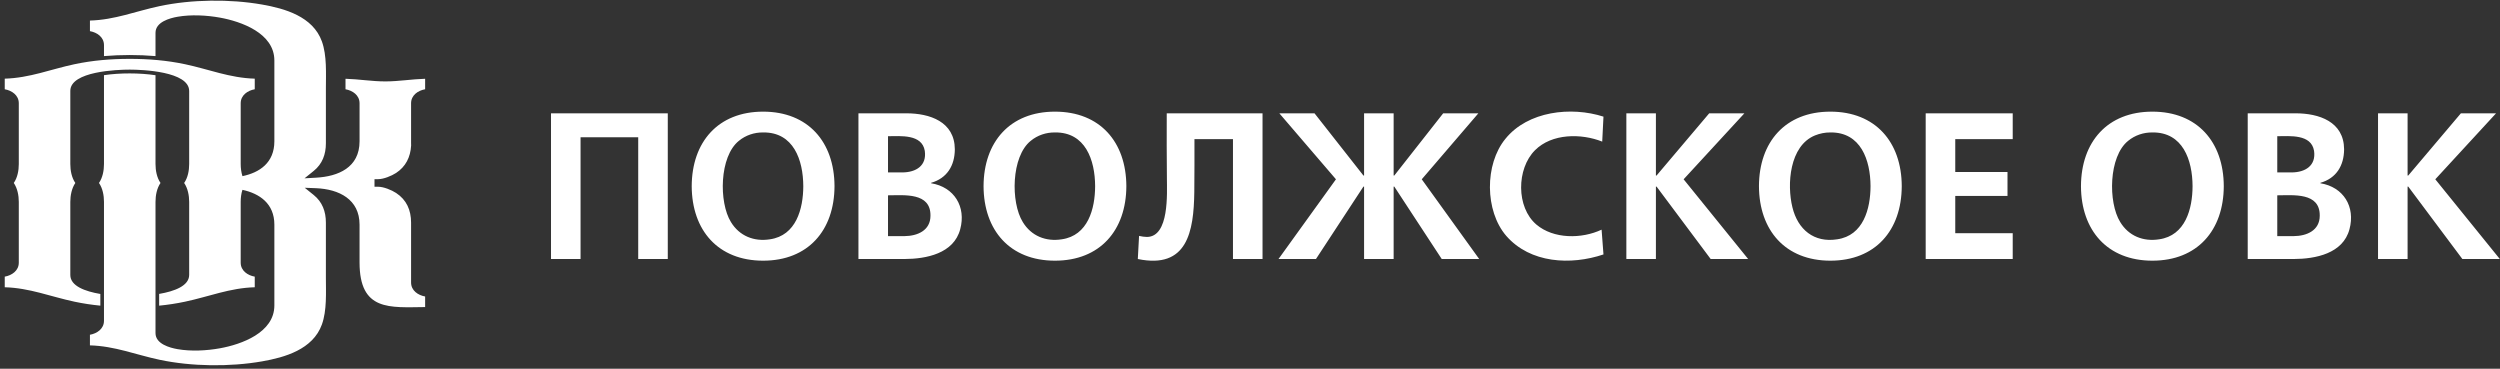
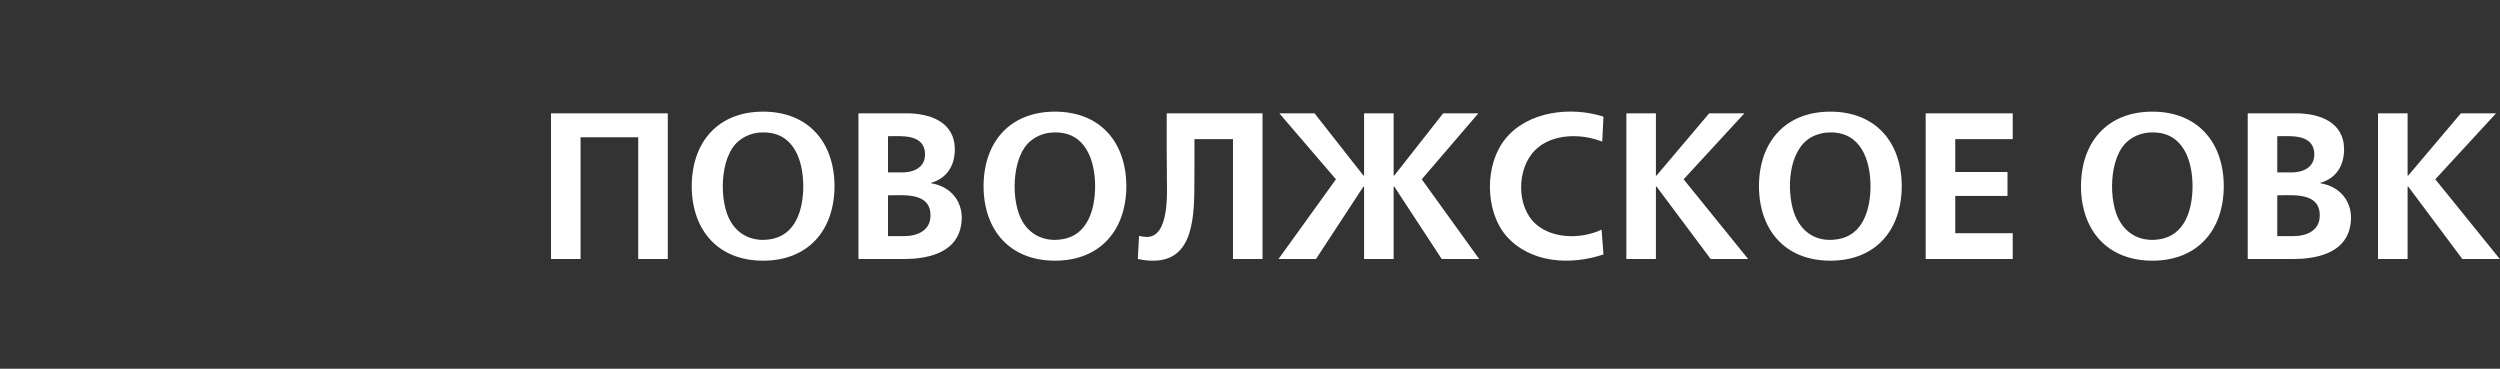
<svg xmlns="http://www.w3.org/2000/svg" width="339" height="50" viewBox="0 0 339 50" fill="none">
  <rect x="0" y="0" width="339" height="50" fill="#333333" stroke="none" />
-   <path fill-rule="evenodd" clip-rule="evenodd" d="M55.75 19.731L55.742 19.43V14.001C55.742 12.904 56.697 12.269 57.648 12.104V10.681C55.847 10.732 54.057 11.04 52.249 11.04C50.442 11.04 48.653 10.732 46.851 10.681V12.105C47.801 12.27 48.756 12.904 48.756 14.001V19.155C48.756 22.736 45.842 23.927 42.872 24.093L41.295 24.18L42.542 23.174C43.711 22.231 44.191 20.934 44.191 19.43V11.987C44.191 9.96 44.341 7.533 43.648 5.614C42.426 2.229 38.614 1.154 35.529 0.614C31.17 -0.148 25.974 -0.086 21.651 0.829C18.407 1.516 15.577 2.694 12.196 2.787V4.225C13.146 4.39 14.101 5.024 14.101 6.121V7.606C16.398 7.414 18.791 7.414 21.087 7.606V4.448C21.087 2.985 23.003 2.46 24.09 2.271C25.911 1.953 28.01 2.063 29.823 2.39C32.686 2.906 37.204 4.487 37.204 8.203V19.155C37.204 22.077 35.189 23.404 32.876 23.886C32.707 23.355 32.639 22.782 32.639 22.241V14.001C32.639 12.904 33.593 12.27 34.544 12.104V10.666C31.163 10.573 28.332 9.395 25.089 8.708C22.606 8.183 20.125 7.982 17.594 7.982C15.062 7.982 12.581 8.183 10.099 8.708C6.856 9.396 4.024 10.573 0.643 10.666V12.104C1.594 12.27 2.549 12.904 2.549 14.001V22.241C2.549 23.12 2.371 24.082 1.869 24.81C2.365 25.536 2.549 26.512 2.549 27.377V35.617C2.549 36.715 1.594 37.348 0.643 37.513V38.952C4.023 39.043 6.856 40.222 10.099 40.909C11.266 41.157 12.434 41.332 13.606 41.447V39.862C11.545 39.512 9.535 38.786 9.535 37.291V27.377C9.535 26.511 9.719 25.536 10.214 24.809C9.713 24.082 9.535 23.12 9.535 22.241V12.326C9.535 9.661 15.923 9.439 17.595 9.44C19.272 9.442 25.652 9.676 25.652 12.343V22.241C25.652 23.12 25.474 24.082 24.972 24.81C25.469 25.536 25.652 26.512 25.652 27.377V37.274C25.652 38.771 23.642 39.502 21.581 39.855V41.448C22.754 41.332 23.921 41.157 25.088 40.909C28.331 40.223 31.164 39.044 34.544 38.952V37.513C33.593 37.349 32.638 36.715 32.638 35.617V27.377C32.638 26.846 32.702 26.274 32.876 25.743C35.178 26.241 37.204 27.59 37.204 30.462V41.414C37.204 45.125 32.704 46.709 29.822 47.228C28.009 47.556 25.911 47.664 24.09 47.347C23.002 47.158 21.087 46.633 21.087 45.171V27.377C21.087 26.499 21.265 25.537 21.765 24.809C21.265 24.08 21.087 23.119 21.087 22.241V10.2C18.922 9.876 16.266 9.872 14.1 10.193V22.241C14.1 23.119 13.923 24.08 13.422 24.809C13.923 25.537 14.1 26.499 14.1 27.377V43.496C14.1 44.594 13.146 45.227 12.195 45.393V46.831C15.577 46.924 18.405 48.102 21.651 48.788C25.974 49.705 31.169 49.765 35.529 49.003C38.614 48.464 42.426 47.389 43.648 44.004C44.34 42.084 44.19 39.657 44.19 37.63V30.187C44.19 28.682 43.709 27.383 42.537 26.44L41.321 25.461L42.858 25.52C45.964 25.652 48.755 27.019 48.755 30.462V35.582C48.755 42.221 52.851 41.681 57.648 41.638V40.204C56.697 40.039 55.742 39.405 55.742 38.308V30.186C55.742 28.495 55.131 27.095 53.709 26.165C53.098 25.764 52.016 25.322 51.276 25.322H50.782V24.295H51.276C52.016 24.295 53.098 23.853 53.709 23.453C55.011 22.601 55.66 21.313 55.749 19.731L55.75 19.731Z" fill="white" />
  <path fill-rule="evenodd" clip-rule="evenodd" d="M74.716 15.364V35.122H78.723V18.61H86.542V35.122H90.551V15.364H74.716ZM103.478 15.139C97.369 15.139 93.817 19.256 93.796 25.243C93.817 31.233 97.374 35.348 103.478 35.348C109.587 35.348 113.14 31.233 113.16 25.243C113.139 19.258 109.587 15.139 103.478 15.139ZM103.478 17.96C107.614 17.904 108.911 21.71 108.926 25.243C108.919 28.326 107.95 31.943 104.4 32.45C102.255 32.791 100.264 32.007 99.112 30.103C97.463 27.437 97.537 21.219 100.195 19.095C101.114 18.337 102.288 17.945 103.478 17.96V17.96ZM116.405 15.364V35.122H122.645C125.592 35.112 129.332 34.391 130.205 31.082C131.027 28.046 129.401 25.357 126.257 24.848V24.792C128.427 24.163 129.461 22.46 129.475 20.248C129.454 16.492 126.074 15.365 122.899 15.365L116.405 15.364ZM120.414 18.468C122.114 18.468 125.018 18.156 125.401 20.455C125.687 22.46 124.229 23.367 122.362 23.381H120.414V18.468ZM120.414 26.485C122.585 26.485 126.215 26.052 126.172 29.252C126.172 31.258 124.404 32.007 122.645 32.018H120.414V26.485ZM143.052 15.139C136.943 15.139 133.39 19.256 133.37 25.243C133.391 31.233 136.947 35.348 143.052 35.348C149.159 35.348 152.713 31.236 152.734 25.243C152.712 19.254 149.165 15.139 143.052 15.139ZM143.052 17.96C147.186 17.904 148.487 21.71 148.499 25.243C148.492 28.328 147.522 31.942 143.974 32.45C141.829 32.791 139.838 32.007 138.687 30.103C137.036 27.437 137.112 21.219 139.769 19.095C140.688 18.337 141.861 17.945 143.052 17.96V17.96ZM158.21 15.364C158.21 18.304 158.189 21.249 158.232 24.19C158.239 26.2 158.573 32.102 155.529 32.13C155.198 32.13 154.782 32.064 154.457 31.989L154.288 35.122C161.006 36.513 161.873 31.404 161.947 26.048C161.975 23.68 161.968 21.256 161.968 18.865H167.191V35.122H171.199V15.364H158.21ZM184.969 15.364V23.804H184.882L178.247 15.364H173.478L181.155 24.312L173.365 35.122H178.445L184.882 25.299H184.969V35.122H188.977V25.299H189.064L195.499 35.122H200.58L192.79 24.312L200.467 15.364H195.696L189.064 23.804H188.977V15.364H184.969ZM217.176 31.142C214.485 32.411 210.663 32.429 208.33 30.447C205.585 28.106 205.63 22.887 208.147 20.37C210.438 18.08 214.402 18.07 217.261 19.202L217.431 15.816C213.026 14.403 207.175 15.065 204.135 18.822C201.303 22.267 201.327 28.597 204.248 31.985C207.506 35.715 213.006 35.992 217.431 34.502L217.176 31.142ZM220.534 15.364V35.122H224.541V25.299H224.628L231.968 35.122H237.049L228.299 24.312L236.541 15.364H231.77L224.628 23.804H224.541V15.364H220.534ZM248.196 15.139C242.091 15.139 238.53 19.256 238.515 25.243C238.536 31.233 242.095 35.348 248.196 35.348C254.305 35.348 257.858 31.233 257.878 25.243C257.857 19.259 254.305 15.139 248.196 15.139ZM248.196 17.96C252.332 17.904 253.629 21.712 253.644 25.243C253.637 28.326 252.668 31.943 249.119 32.45C245.995 32.944 243.783 31.141 243.049 28.103C242.287 25.017 242.645 19.772 246.116 18.361C246.767 18.1 247.494 17.951 248.196 17.96ZM261.123 15.364V35.122H272.924V31.622H265.133V26.57H272.217V23.325H265.133V18.865H272.924V15.364H261.123ZM291.862 15.139C285.754 15.139 282.201 19.256 282.18 25.243C282.201 31.233 285.758 35.348 291.862 35.348C297.969 35.348 301.528 31.231 301.544 25.243C301.523 19.259 297.969 15.139 291.862 15.139ZM291.862 17.96C295.999 17.904 297.296 21.71 297.311 25.243C297.304 28.326 296.334 31.943 292.785 32.45C290.639 32.791 288.649 32.007 287.498 30.103C285.847 27.437 285.923 21.219 288.579 19.095C289.499 18.337 290.672 17.945 291.862 17.96V17.96ZM304.79 15.364V35.122H311.029C313.976 35.112 317.717 34.391 318.589 31.082C319.413 28.046 317.786 25.357 314.642 24.848V24.792C316.811 24.166 317.845 22.458 317.86 20.248C317.839 16.493 314.459 15.365 311.284 15.365L304.79 15.364ZM308.798 18.468C310.497 18.468 313.404 18.156 313.786 20.455C314.072 22.46 312.613 23.367 310.746 23.381H308.798V18.468ZM308.798 26.485C310.971 26.485 314.599 26.053 314.557 29.252C314.557 31.258 312.788 32.007 311.029 32.018H308.798V26.485ZM322.461 15.364V35.122H326.469V25.299H326.556L333.897 35.122H338.976L330.226 24.312L338.467 15.364H333.698L326.556 23.804H326.469V15.364H322.461Z" fill="white" />
</svg>